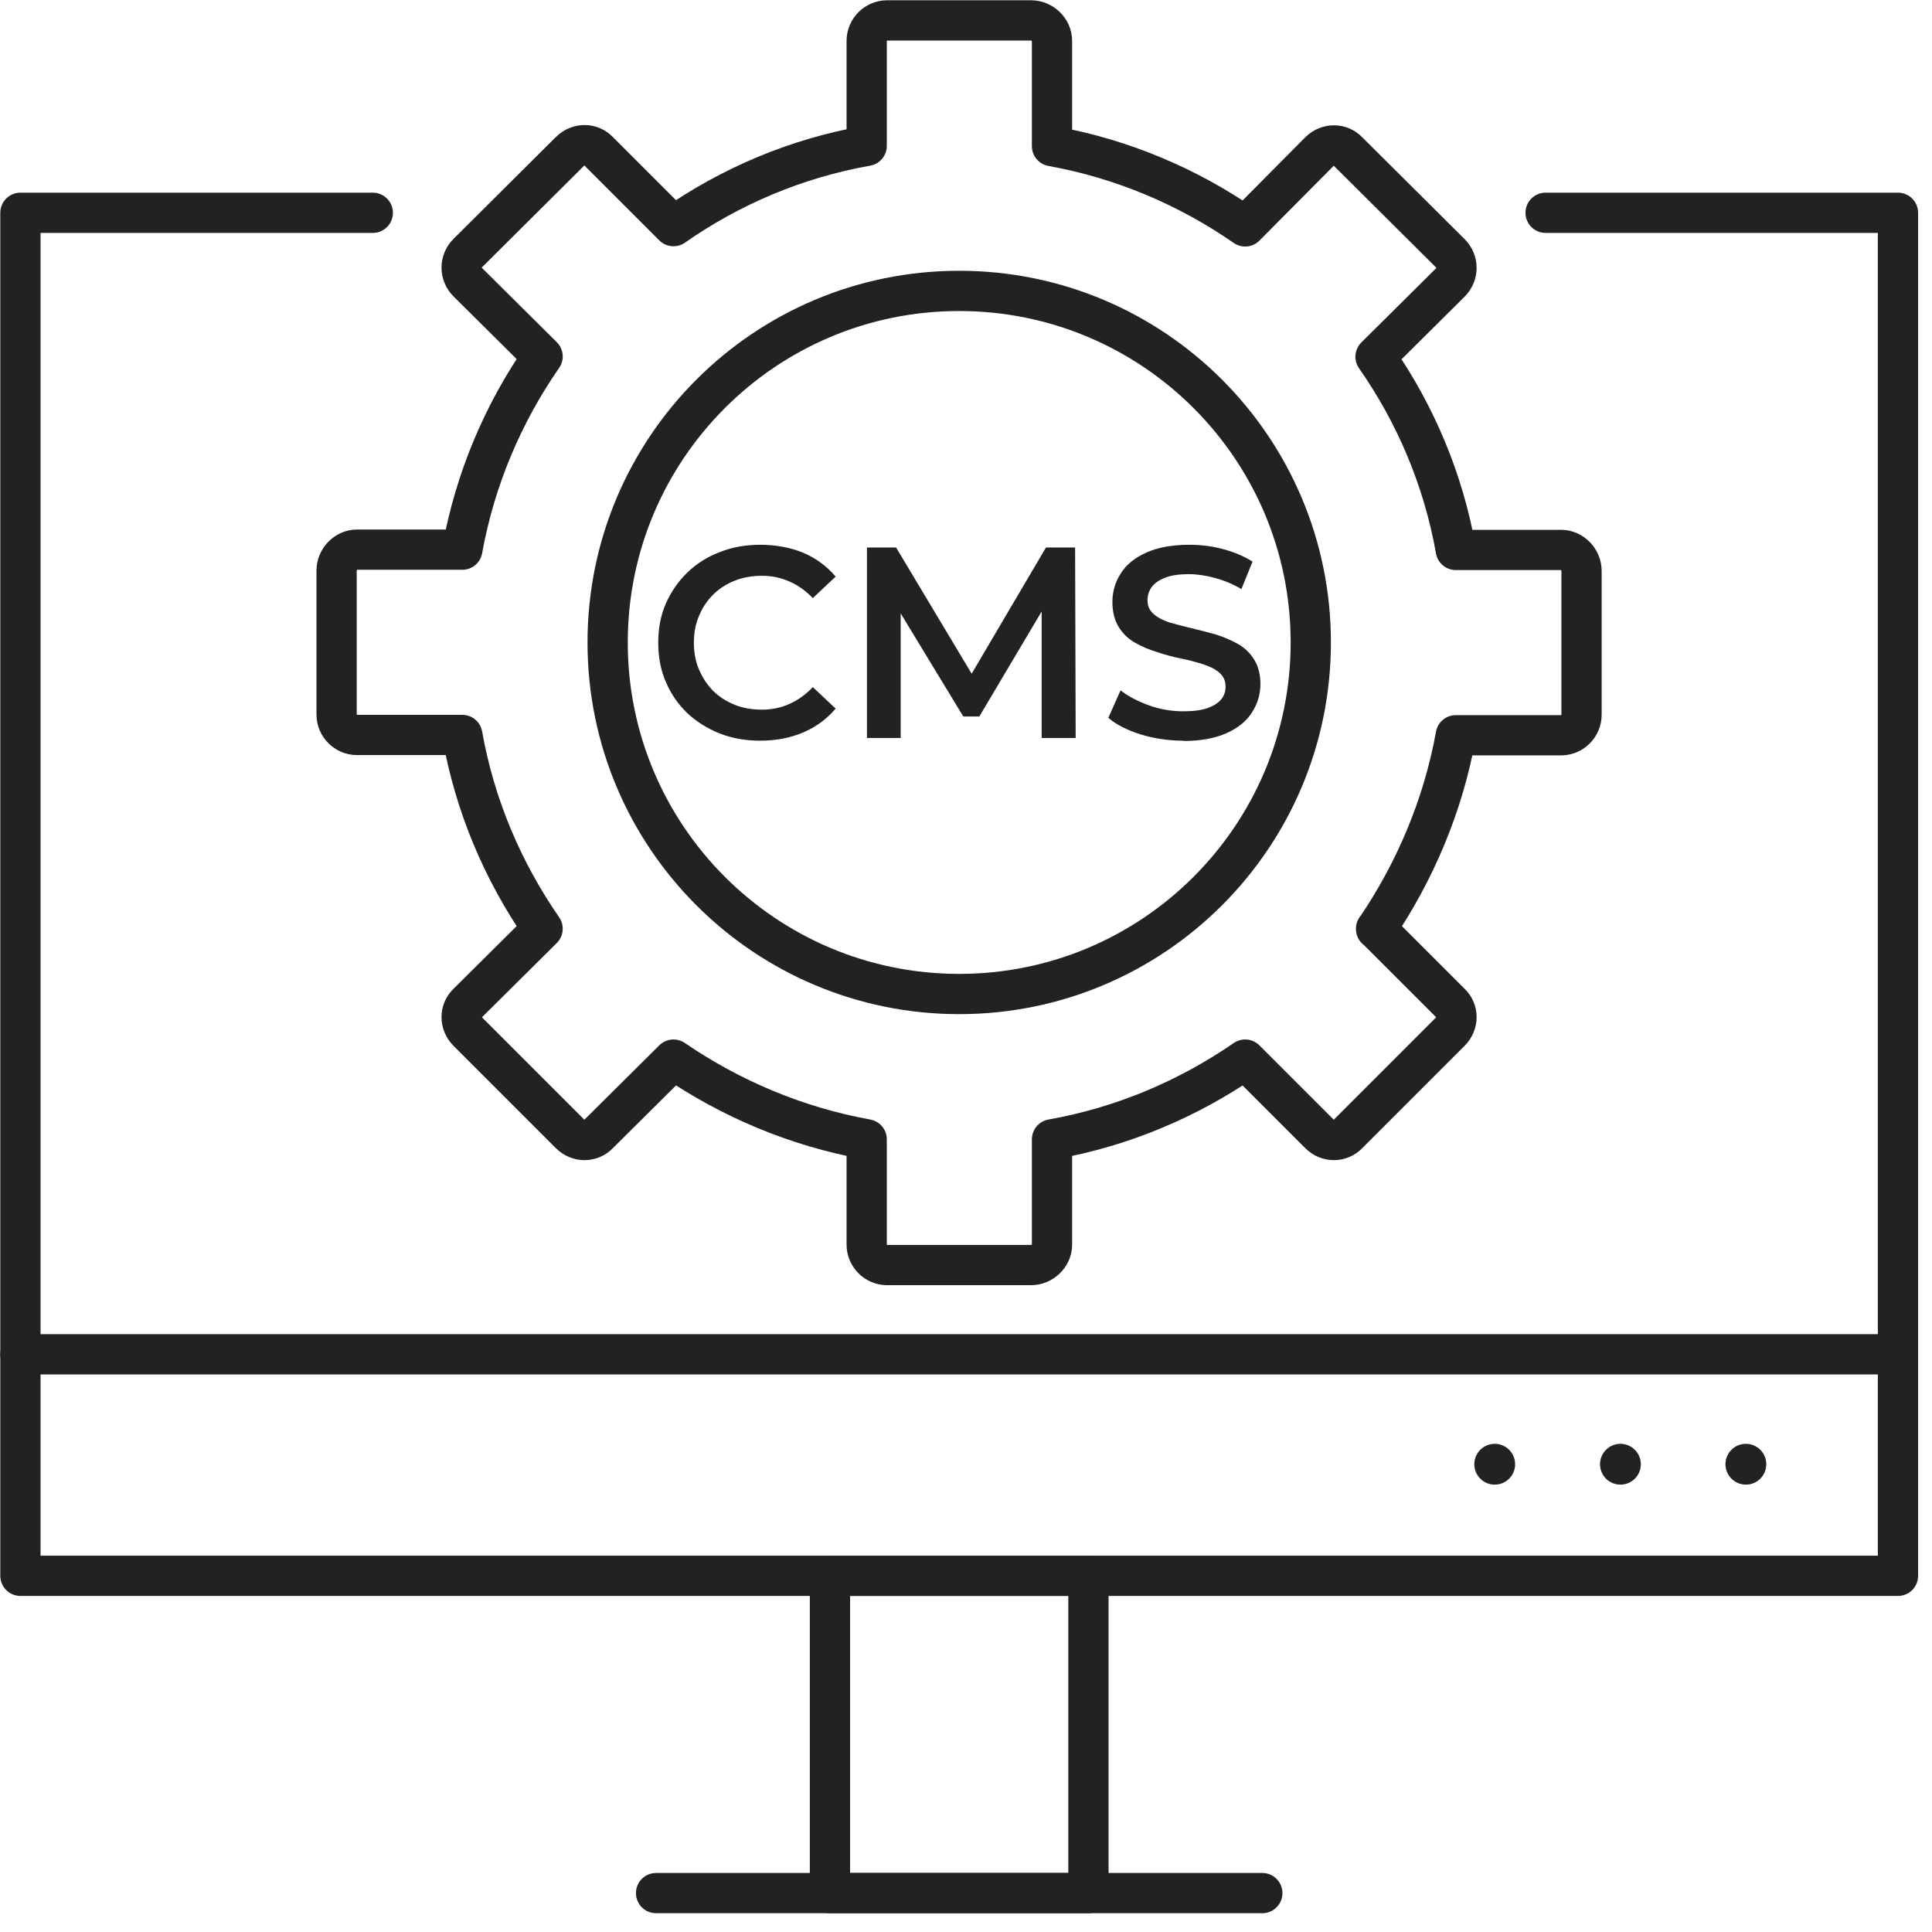
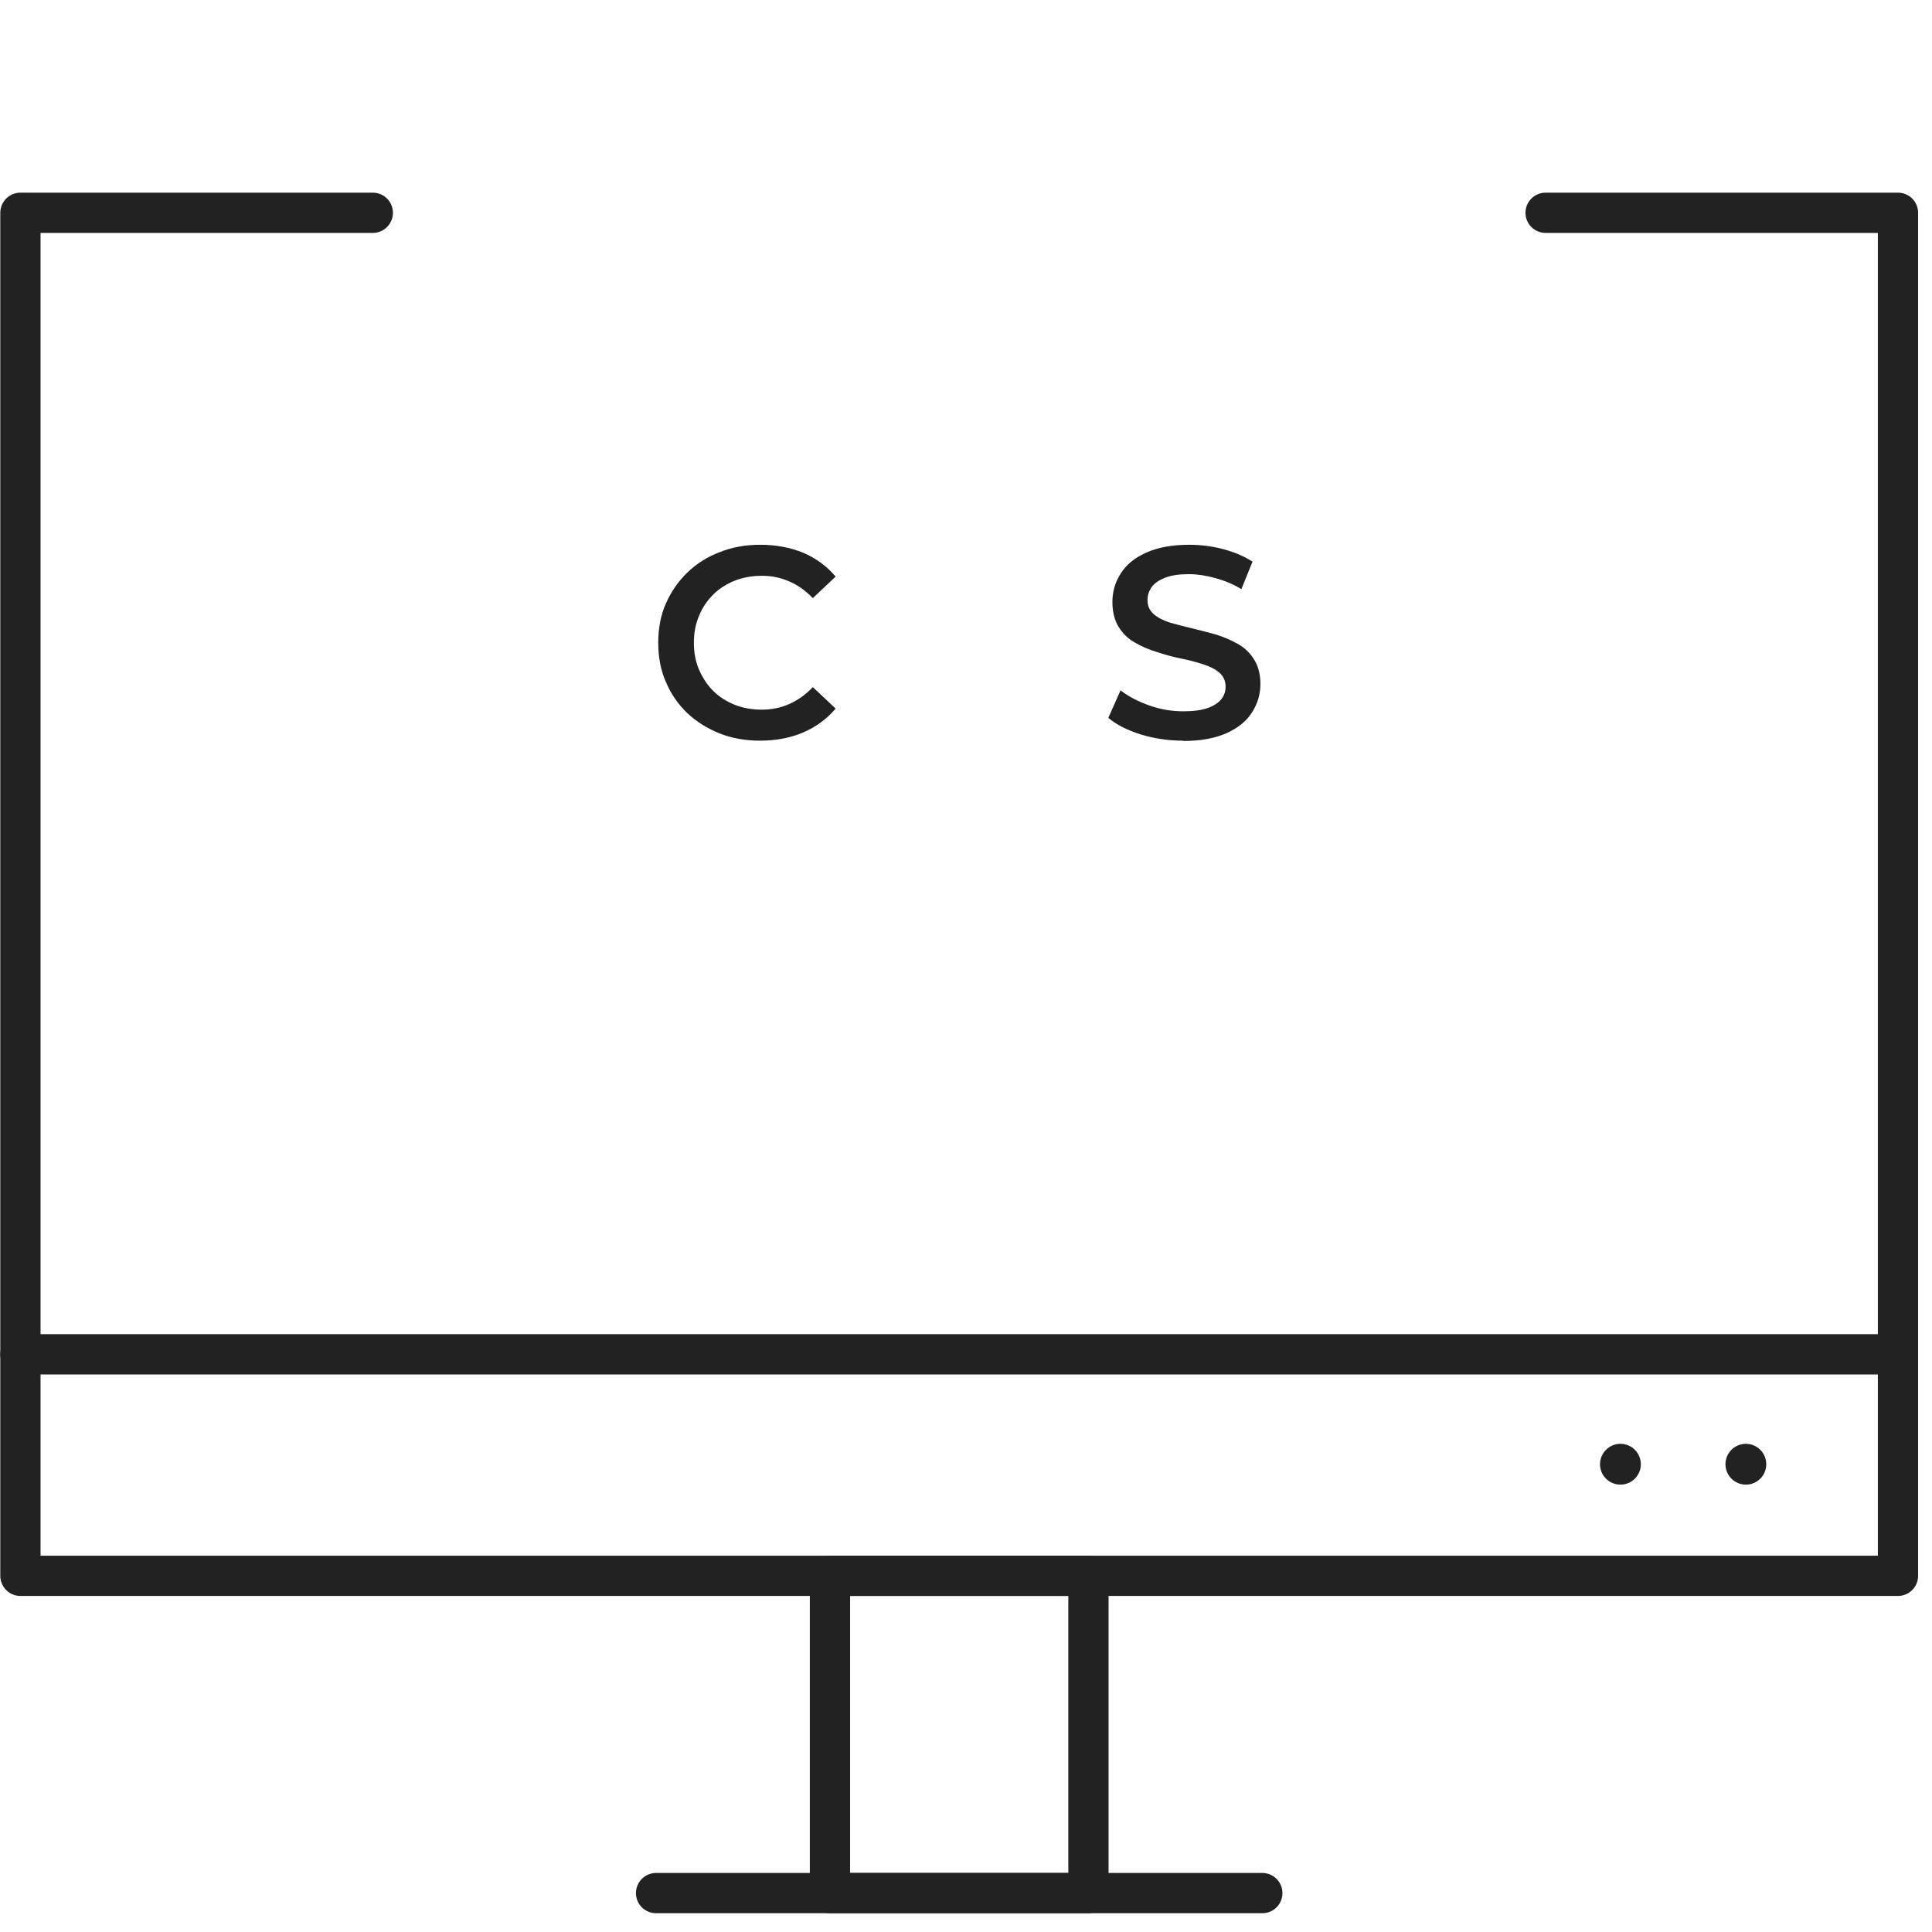
<svg xmlns="http://www.w3.org/2000/svg" width="72" height="72" viewBox="0 0 72 72" fill="none">
  <g clip-path="url(#clip0_3857_2371)">
    <path d="M57.6 7.93H59.963H70.732V13.416V52.996V58.726H0.761V7.93H13.893" stroke="#222222" stroke-width="1.5" stroke-linecap="round" stroke-linejoin="round" />
    <path d="M40.563 58.726H30.93V70.55H40.563V58.726Z" stroke="#222222" stroke-width="1.5" stroke-linecap="round" stroke-linejoin="round" />
    <path d="M24.45 70.55H47.043" stroke="#222222" stroke-width="1.5" stroke-linecap="round" stroke-linejoin="round" />
    <path d="M70.732 50.471H0.761" stroke="#222222" stroke-width="1.5" stroke-linecap="round" stroke-linejoin="round" />
-     <path d="M35.746 37.044C42.983 37.044 48.849 31.179 48.849 23.942C48.849 16.706 42.983 10.841 35.746 10.841C28.511 10.841 22.645 16.706 22.645 23.942C22.645 31.179 28.511 37.044 35.746 37.044Z" stroke="#222222" stroke-width="1.5" stroke-linecap="round" stroke-linejoin="round" />
-     <path d="M51.282 34.611L54.051 37.379C54.355 37.663 54.355 38.14 54.051 38.444L50.238 42.257C49.954 42.561 49.477 42.561 49.173 42.257L46.404 39.488C44.285 40.949 41.841 41.993 39.205 42.46V46.384C39.205 46.8 38.84 47.145 38.424 47.145H33.059C32.643 47.145 32.299 46.8 32.299 46.384V42.46C29.662 41.983 27.218 40.938 25.099 39.488L22.31 42.257C22.026 42.561 21.549 42.561 21.245 42.257L17.432 38.444C17.128 38.14 17.128 37.663 17.432 37.379L20.221 34.611C18.74 32.471 17.696 30.027 17.229 27.39H13.305C12.889 27.39 12.544 27.046 12.544 26.63V21.265C12.544 20.849 12.889 20.484 13.305 20.484H17.229C17.706 17.848 18.75 15.404 20.221 13.284L17.432 10.516C17.128 10.212 17.128 9.735 17.432 9.431L21.245 5.638C21.549 5.334 22.026 5.334 22.31 5.638L25.099 8.427C27.218 6.946 29.662 5.902 32.299 5.435V1.521C32.299 1.105 32.643 0.76 33.059 0.76H38.424C38.84 0.76 39.205 1.105 39.205 1.521V5.446C41.841 5.922 44.285 6.967 46.404 8.437L49.173 5.648C49.477 5.344 49.954 5.344 50.238 5.648L54.051 9.441C54.355 9.745 54.355 10.222 54.051 10.526L51.262 13.295C52.743 15.414 53.787 17.858 54.254 20.495H58.178C58.594 20.495 58.939 20.86 58.939 21.275V26.64C58.939 27.056 58.594 27.401 58.178 27.401H54.254C53.777 30.037 52.732 32.481 51.282 34.621V34.611Z" stroke="#222222" stroke-width="1.5" stroke-linecap="round" stroke-linejoin="round" />
    <path d="M65.064 55.328C65.484 55.328 65.824 54.988 65.824 54.568C65.824 54.148 65.484 53.807 65.064 53.807C64.644 53.807 64.303 54.148 64.303 54.568C64.303 54.988 64.644 55.328 65.064 55.328Z" fill="#222222" />
    <path d="M60.389 55.328C60.809 55.328 61.149 54.988 61.149 54.568C61.149 54.148 60.809 53.807 60.389 53.807C59.969 53.807 59.628 54.148 59.628 54.568C59.628 54.988 59.969 55.328 60.389 55.328Z" fill="#222222" />
-     <path d="M55.704 55.328C56.124 55.328 56.464 54.988 56.464 54.568C56.464 54.148 56.124 53.807 55.704 53.807C55.284 53.807 54.943 54.148 54.943 54.568C54.943 54.988 55.284 55.328 55.704 55.328Z" fill="#222222" />
    <path d="M28.323 27.603C27.776 27.603 27.269 27.512 26.812 27.33C26.356 27.147 25.95 26.894 25.606 26.569C25.261 26.234 24.997 25.849 24.815 25.413C24.622 24.977 24.531 24.49 24.531 23.953C24.531 23.415 24.622 22.928 24.815 22.492C25.007 22.056 25.271 21.671 25.616 21.336C25.961 21.002 26.366 20.748 26.823 20.576C27.279 20.393 27.786 20.302 28.334 20.302C28.912 20.302 29.449 20.403 29.926 20.596C30.402 20.799 30.808 21.093 31.142 21.488L30.291 22.29C30.027 22.016 29.733 21.803 29.419 21.671C29.104 21.529 28.759 21.458 28.394 21.458C28.029 21.458 27.684 21.519 27.38 21.641C27.076 21.762 26.802 21.935 26.579 22.158C26.356 22.381 26.174 22.645 26.052 22.949C25.92 23.253 25.859 23.588 25.859 23.953C25.859 24.318 25.92 24.652 26.052 24.957C26.184 25.261 26.356 25.524 26.579 25.748C26.802 25.971 27.076 26.143 27.38 26.265C27.684 26.387 28.029 26.447 28.394 26.447C28.759 26.447 29.104 26.376 29.419 26.234C29.733 26.092 30.027 25.89 30.291 25.606L31.142 26.407C30.808 26.802 30.402 27.096 29.926 27.299C29.449 27.502 28.912 27.603 28.323 27.603Z" fill="#222222" />
-     <path d="M32.309 27.502V20.403H33.394L36.497 25.585H35.929L38.981 20.403H40.066L40.087 27.502H38.819V22.36H39.073L36.497 26.701H35.899L33.262 22.36H33.566V27.502H32.309Z" fill="#222222" />
    <path d="M44.092 27.603C43.535 27.603 43.007 27.522 42.51 27.37C42.003 27.208 41.598 27.005 41.304 26.752L41.76 25.727C42.044 25.951 42.399 26.133 42.815 26.285C43.23 26.437 43.666 26.508 44.102 26.508C44.478 26.508 44.772 26.468 45.005 26.387C45.238 26.305 45.401 26.194 45.512 26.062C45.624 25.92 45.674 25.768 45.674 25.585C45.674 25.372 45.593 25.2 45.441 25.068C45.289 24.936 45.086 24.835 44.833 24.754C44.579 24.673 44.316 24.602 44.011 24.541C43.707 24.48 43.413 24.399 43.109 24.297C42.804 24.206 42.531 24.084 42.287 23.943C42.034 23.801 41.841 23.608 41.689 23.364C41.537 23.121 41.456 22.807 41.456 22.432C41.456 22.056 41.557 21.691 41.77 21.367C41.973 21.042 42.287 20.789 42.713 20.596C43.139 20.403 43.677 20.302 44.316 20.302C44.741 20.302 45.167 20.353 45.583 20.464C45.999 20.576 46.364 20.728 46.678 20.931L46.263 21.955C45.948 21.762 45.614 21.631 45.279 21.539C44.944 21.448 44.62 21.397 44.305 21.397C43.95 21.397 43.656 21.438 43.423 21.529C43.19 21.62 43.028 21.732 42.916 21.884C42.815 22.026 42.764 22.188 42.764 22.371C42.764 22.584 42.845 22.756 42.997 22.888C43.149 23.02 43.352 23.121 43.596 23.202C43.839 23.273 44.123 23.344 44.417 23.415C44.721 23.486 45.025 23.567 45.319 23.648C45.614 23.74 45.887 23.861 46.141 24.003C46.394 24.145 46.587 24.338 46.739 24.581C46.891 24.825 46.972 25.129 46.972 25.494C46.972 25.859 46.871 26.224 46.658 26.549C46.455 26.873 46.141 27.127 45.715 27.32C45.289 27.512 44.752 27.614 44.102 27.614L44.092 27.603Z" fill="#222222" />
  </g>
  <defs>
    <clipPath id="clip0_3857_2371">
      <rect width="72" height="72" fill="white" />
    </clipPath>
  </defs>
</svg>